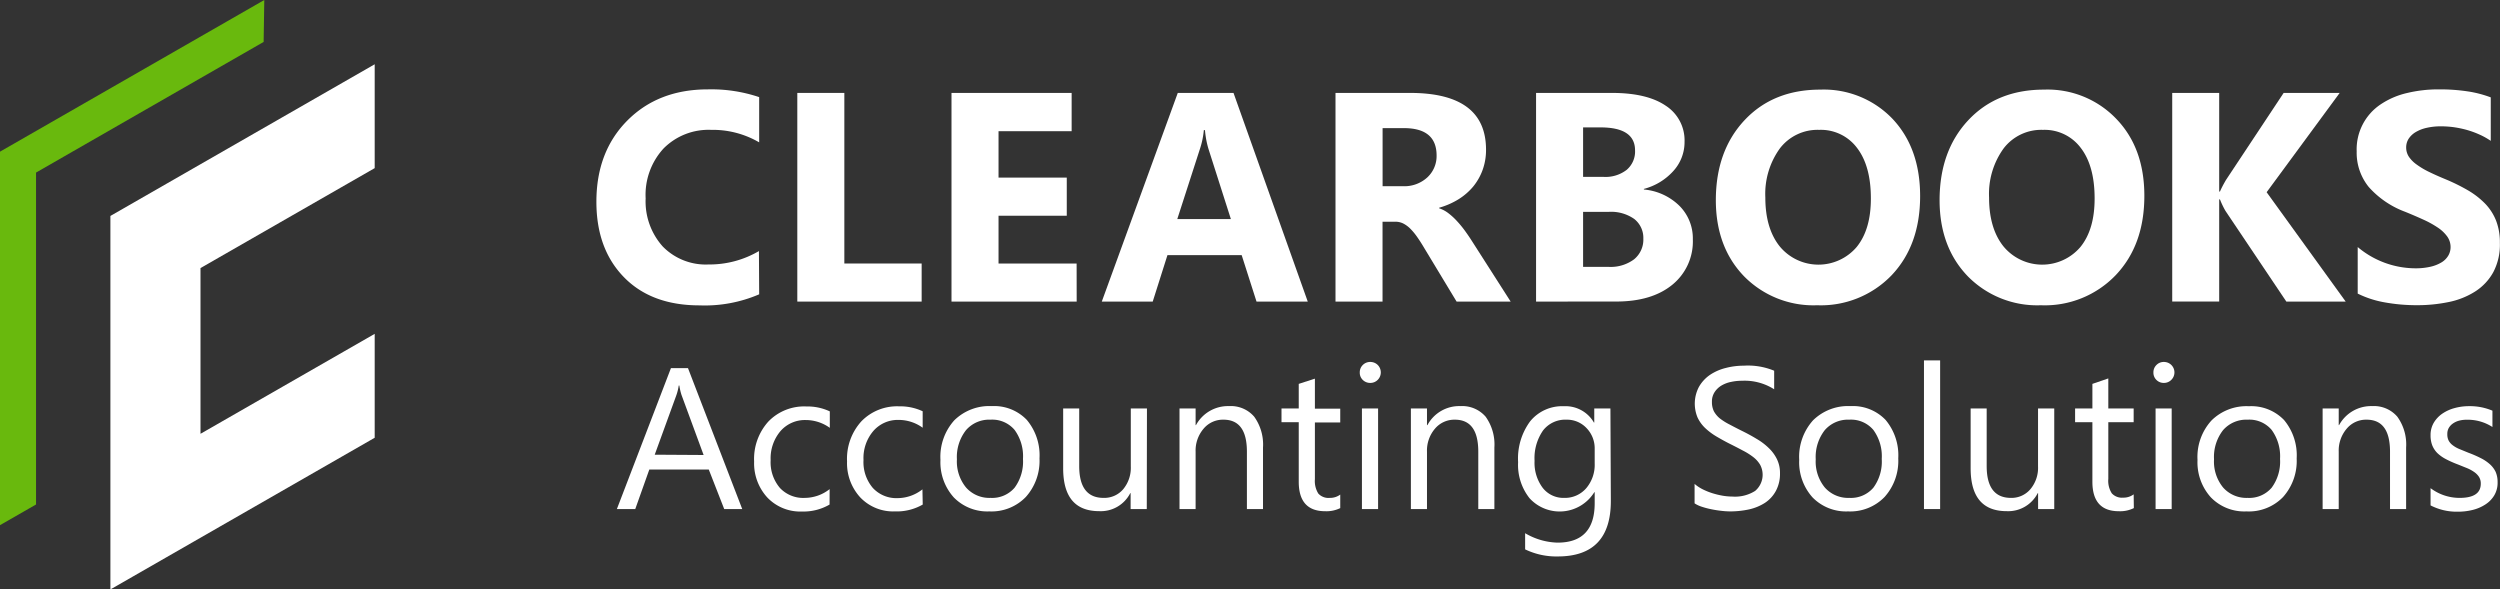
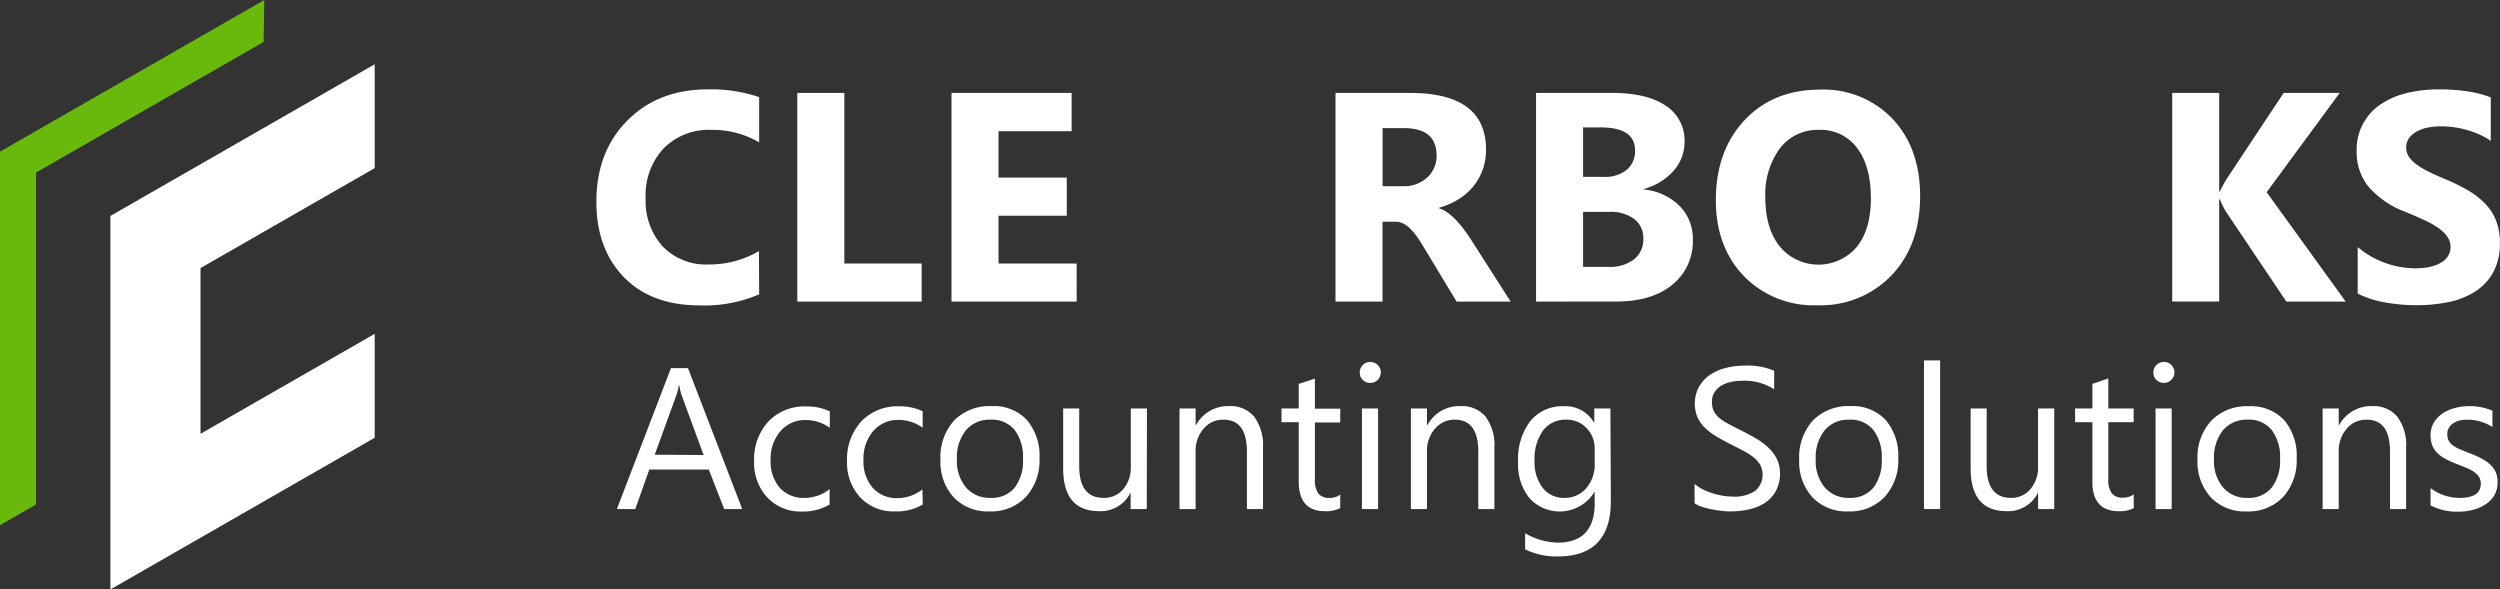
<svg xmlns="http://www.w3.org/2000/svg" id="Capa_2" data-name="Capa 2" viewBox="0 0 416.21 98.13">
  <rect x="0" y="0" width="416.21" height="98.13" fill="#333333" stroke="none" />
  <defs>
    <style>.cls-1{fill:#fff;}.cls-2{fill:#69b90d;}</style>
  </defs>
  <title>LOGO_FOOTER_GreenBG</title>
  <polygon class="cls-1" points="62.38 55.58 33.38 72.22 33.38 44.63 62.38 27.99 62.38 10.7 18.38 35.95 18.38 98.13 62.38 72.88 62.38 55.58" />
  <polygon class="cls-2" points="6 83.99 6 28.73 43.89 6.98 44 0 0 25.25 0 87.43 6 83.99" />
  <path class="cls-1" d="M126.39,49a22.91,22.91,0,0,1-9.94,1.84q-8,0-12.58-4.7T99.29,33.59q0-8.34,5.15-13.52t13.37-5.19a24.93,24.93,0,0,1,8.58,1.29V23.7a15.31,15.31,0,0,0-8-2.08,10.54,10.54,0,0,0-7.9,3.08,11.39,11.39,0,0,0-3,8.33,11.23,11.23,0,0,0,2.84,8,10,10,0,0,0,7.63,3,16.26,16.26,0,0,0,8.39-2.23Z" />
  <path class="cls-1" d="M153.44,50.21h-20.7V15.47h7.83v28.4h12.87Z" />
  <path class="cls-1" d="M179.25,50.21H158.41V15.47h20v6.37H166.24v7.73H177.6v6.35H166.24v7.95h13Z" />
-   <path class="cls-1" d="M217.72,50.21h-8.53l-2.47-7.73H194.36l-2.45,7.73h-8.48l12.65-34.74h9.28Zm-12.8-13.74-3.73-11.68a15.26,15.26,0,0,1-.58-3.12h-.19a13.92,13.92,0,0,1-.61,3L196,36.47Z" />
  <path class="cls-1" d="M251.5,50.21h-9l-5.4-8.94c-.4-.68-.79-1.28-1.16-1.81a10.32,10.32,0,0,0-1.13-1.37,4.75,4.75,0,0,0-1.19-.88,3,3,0,0,0-1.34-.3h-2.11v13.3h-7.83V15.47h12.41q12.65,0,12.65,9.45a9.77,9.77,0,0,1-.56,3.35,9.52,9.52,0,0,1-1.57,2.78,10.16,10.16,0,0,1-2.46,2.13,12.54,12.54,0,0,1-3.21,1.4v.1a5.17,5.17,0,0,1,1.5.79,10.94,10.94,0,0,1,1.4,1.27,17.91,17.91,0,0,1,1.3,1.56c.41.56.79,1.11,1.13,1.64ZM230.18,21.33V31h3.39a5.64,5.64,0,0,0,4.05-1.46,4.84,4.84,0,0,0,1.55-3.65q0-4.56-5.45-4.56Z" />
  <path class="cls-1" d="M255.73,50.21V15.47h12.65c3.87,0,6.86.71,8.94,2.13a6.86,6.86,0,0,1,3.13,6,7.13,7.13,0,0,1-1.91,4.92,10,10,0,0,1-4.86,2.93v.1a9.63,9.63,0,0,1,5.93,2.73,7.66,7.66,0,0,1,2.22,5.55,9.28,9.28,0,0,1-3.42,7.58q-3.42,2.79-9.33,2.79Zm7.83-29v8.24H267a5.75,5.75,0,0,0,3.81-1.17,4,4,0,0,0,1.4-3.24q0-3.82-5.72-3.83Zm0,14.06v9.16h4.24a6.53,6.53,0,0,0,4.25-1.26,4.23,4.23,0,0,0,1.54-3.44,4,4,0,0,0-1.52-3.28,6.71,6.71,0,0,0-4.23-1.18Z" />
  <path class="cls-1" d="M302.53,50.82A16.19,16.19,0,0,1,290.36,46q-4.69-4.86-4.7-12.66,0-8.23,4.78-13.33t12.64-5.09a15.83,15.83,0,0,1,12,4.87q4.59,4.88,4.59,12.85,0,8.19-4.76,13.2A16.34,16.34,0,0,1,302.53,50.82Zm.34-29.2a7.89,7.89,0,0,0-6.55,3.09,12.92,12.92,0,0,0-2.42,8.18q0,5.16,2.42,8.16a8.36,8.36,0,0,0,12.77.09q2.39-2.93,2.38-8.11,0-5.4-2.3-8.4A7.51,7.51,0,0,0,302.87,21.62Z" />
-   <path class="cls-1" d="M339.78,50.82A16.19,16.19,0,0,1,327.61,46q-4.69-4.86-4.7-12.66,0-8.23,4.78-13.33t12.64-5.09a15.83,15.83,0,0,1,12,4.87Q357,24.63,357,32.6q0,8.19-4.76,13.2A16.34,16.34,0,0,1,339.78,50.82Zm.34-29.2a7.89,7.89,0,0,0-6.55,3.09,12.92,12.92,0,0,0-2.42,8.18q0,5.16,2.42,8.16a8.36,8.36,0,0,0,12.77.09q2.39-2.93,2.38-8.11,0-5.4-2.3-8.4A7.51,7.51,0,0,0,340.12,21.62Z" />
  <path class="cls-1" d="M390.52,50.21h-9.88L370.51,35.12a13.59,13.59,0,0,1-.92-1.92h-.13v17h-7.82V15.47h7.82V31.89h.13c.19-.45.51-1.09,1-1.93l9.6-14.49h9.33L377.36,32Z" />
  <path class="cls-1" d="M392.52,48.88V41.13a15,15,0,0,0,9.57,3.54,11,11,0,0,0,2.58-.27,6.25,6.25,0,0,0,1.84-.74,3.26,3.26,0,0,0,1.1-1.12,2.78,2.78,0,0,0,.37-1.39,3,3,0,0,0-.59-1.82,6.09,6.09,0,0,0-1.58-1.47,15.93,15.93,0,0,0-2.39-1.31c-.92-.42-1.92-.85-3-1.29a15.15,15.15,0,0,1-6.07-4.14,9.05,9.05,0,0,1-2-5.91,9,9,0,0,1,4.06-7.88,13.15,13.15,0,0,1,4.35-1.85,22.11,22.11,0,0,1,5.23-.6,31.14,31.14,0,0,1,4.81.33,18.57,18.57,0,0,1,3.87,1v7.24a11.62,11.62,0,0,0-1.9-1.06,14.94,14.94,0,0,0-2.12-.77,17.46,17.46,0,0,0-2.17-.45,16.69,16.69,0,0,0-2.05-.14,10.59,10.59,0,0,0-2.42.25,6.16,6.16,0,0,0-1.85.72,3.61,3.61,0,0,0-1.16,1.1,2.66,2.66,0,0,0-.41,1.44,2.78,2.78,0,0,0,.46,1.57,5.22,5.22,0,0,0,1.31,1.3,13.19,13.19,0,0,0,2.06,1.22c.8.39,1.72.8,2.74,1.22a31.8,31.8,0,0,1,3.74,1.85,13.52,13.52,0,0,1,2.85,2.22,8.67,8.67,0,0,1,1.81,2.82,10,10,0,0,1,.63,3.7,9.81,9.81,0,0,1-1.1,4.88,8.91,8.91,0,0,1-3,3.2,13,13,0,0,1-4.4,1.76,25.79,25.79,0,0,1-5.29.53,29.68,29.68,0,0,1-5.44-.48A16.53,16.53,0,0,1,392.52,48.88Z" />
  <path class="cls-1" d="M123.57,84.75h-3L118,78.17H108.1l-2.34,6.58H102.7l9-23.46h2.84Zm-6.43-9-3.68-10a9.63,9.63,0,0,1-.36-1.57H113a8.81,8.81,0,0,1-.38,1.57L109,75.7Z" />
  <path class="cls-1" d="M138.11,84a8.64,8.64,0,0,1-4.58,1.16,7.57,7.57,0,0,1-5.78-2.33,8.43,8.43,0,0,1-2.2-6,9.28,9.28,0,0,1,2.37-6.65,8.27,8.27,0,0,1,6.33-2.51,8.77,8.77,0,0,1,3.9.82v2.74a6.86,6.86,0,0,0-4-1.3,5.39,5.39,0,0,0-4.21,1.84,7,7,0,0,0-1.64,4.83,6.59,6.59,0,0,0,1.55,4.64A5.31,5.31,0,0,0,134,82.89a6.71,6.71,0,0,0,4.12-1.46Z" />
  <path class="cls-1" d="M153.62,84A8.66,8.66,0,0,1,149,85.14a7.56,7.56,0,0,1-5.78-2.33,8.43,8.43,0,0,1-2.2-6,9.28,9.28,0,0,1,2.37-6.65,8.27,8.27,0,0,1,6.33-2.51,8.73,8.73,0,0,1,3.89.82v2.74a6.81,6.81,0,0,0-4-1.3,5.39,5.39,0,0,0-4.21,1.84,6.93,6.93,0,0,0-1.64,4.83,6.63,6.63,0,0,0,1.54,4.64,5.33,5.33,0,0,0,4.15,1.71,6.74,6.74,0,0,0,4.12-1.46Z" />
  <path class="cls-1" d="M164.71,85.14a7.79,7.79,0,0,1-5.93-2.34,8.74,8.74,0,0,1-2.21-6.23,9.09,9.09,0,0,1,2.3-6.59,8.31,8.31,0,0,1,6.24-2.37,7.53,7.53,0,0,1,5.84,2.3,9.16,9.16,0,0,1,2.11,6.4,9,9,0,0,1-2.27,6.42A7.94,7.94,0,0,1,164.71,85.14Zm.2-15.27a5.1,5.1,0,0,0-4.09,1.75,7.26,7.26,0,0,0-1.51,4.85,6.82,6.82,0,0,0,1.53,4.7,5.18,5.18,0,0,0,4.07,1.72,4.92,4.92,0,0,0,4-1.69,7.31,7.31,0,0,0,1.4-4.79,7.43,7.43,0,0,0-1.4-4.84A4.87,4.87,0,0,0,164.91,69.87Z" />
  <path class="cls-1" d="M190.92,84.75h-2.69V82.1h-.06a5.51,5.51,0,0,1-5.17,3q-6,0-6-7.13V68h2.67v9.59q0,5.3,4.06,5.3A4.13,4.13,0,0,0,187,81.44a5.58,5.58,0,0,0,1.26-3.79V68h2.69Z" />
  <path class="cls-1" d="M210.27,84.75h-2.68V75.2c0-3.56-1.3-5.33-3.9-5.33a4.19,4.19,0,0,0-3.32,1.51,5.6,5.6,0,0,0-1.32,3.82v9.55h-2.68V68h2.68v2.78h.06a6.06,6.06,0,0,1,5.5-3.17,5.12,5.12,0,0,1,4.2,1.77,7.94,7.94,0,0,1,1.46,5.13Z" />
  <path class="cls-1" d="M223.13,84.59a5.2,5.2,0,0,1-2.51.52c-2.93,0-4.4-1.63-4.4-4.91V70.29h-2.87V68h2.87V63.91l2.69-.87v5h4.22v2.29h-4.22v9.44a3.92,3.92,0,0,0,.57,2.4,2.28,2.28,0,0,0,1.9.72,2.83,2.83,0,0,0,1.75-.55Z" />
  <path class="cls-1" d="M228.12,63.75a1.74,1.74,0,0,1-1.23-.49,1.66,1.66,0,0,1-.51-1.25,1.69,1.69,0,0,1,.51-1.25,1.71,1.71,0,0,1,1.23-.5,1.75,1.75,0,0,1,1.25.5,1.76,1.76,0,0,1,0,2.48A1.72,1.72,0,0,1,228.12,63.75Zm1.31,21h-2.69V68h2.69Z" />
  <path class="cls-1" d="M248.79,84.75h-2.68V75.2c0-3.56-1.3-5.33-3.89-5.33a4.22,4.22,0,0,0-3.33,1.51,5.6,5.6,0,0,0-1.32,3.82v9.55h-2.68V68h2.68v2.78h.07a6,6,0,0,1,5.49-3.17,5.15,5.15,0,0,1,4.21,1.77,7.94,7.94,0,0,1,1.45,5.13Z" />
  <path class="cls-1" d="M268.18,83.41q0,9.23-8.84,9.23a11.93,11.93,0,0,1-5.43-1.18V88.77a11.14,11.14,0,0,0,5.4,1.57q6.18,0,6.18-6.57V81.94h-.06a6.79,6.79,0,0,1-10.79,1,8.93,8.93,0,0,1-1.9-6,10.42,10.42,0,0,1,2-6.79,6.86,6.86,0,0,1,5.62-2.52,5.46,5.46,0,0,1,5,2.71h.06V68h2.69Zm-2.69-6.23V74.71a4.83,4.83,0,0,0-1.34-3.42,4.46,4.46,0,0,0-3.37-1.42,4.67,4.67,0,0,0-3.89,1.8,8.08,8.08,0,0,0-1.41,5.06,6.94,6.94,0,0,0,1.35,4.48,4.36,4.36,0,0,0,3.58,1.68,4.67,4.67,0,0,0,3.67-1.61A6,6,0,0,0,265.49,77.18Z" />
  <path class="cls-1" d="M282.12,83.8V80.56a6.42,6.42,0,0,0,1.33.89,11.11,11.11,0,0,0,1.63.66,13.6,13.6,0,0,0,1.73.42,10.5,10.5,0,0,0,1.6.14,6.26,6.26,0,0,0,3.79-.94,3.52,3.52,0,0,0,.83-4.36,4.58,4.58,0,0,0-1.15-1.28A10.88,10.88,0,0,0,290.14,75c-.67-.36-1.39-.73-2.17-1.12s-1.58-.84-2.29-1.26a10.46,10.46,0,0,1-1.85-1.41,5.86,5.86,0,0,1-1.23-1.74,6,6,0,0,1,.25-5.07,6.08,6.08,0,0,1,1.85-2,8.34,8.34,0,0,1,2.61-1.14,11.94,11.94,0,0,1,3-.38,11.38,11.38,0,0,1,5.06.84v3.09A9.16,9.16,0,0,0,290,63.39a8.47,8.47,0,0,0-1.8.19,5.08,5.08,0,0,0-1.61.61,3.53,3.53,0,0,0-1.14,1.1,2.84,2.84,0,0,0-.44,1.63,3.45,3.45,0,0,0,.33,1.56,4.06,4.06,0,0,0,1,1.19,10.08,10.08,0,0,0,1.6,1c.62.33,1.35.71,2.16,1.11s1.64.85,2.39,1.31a10.27,10.27,0,0,1,2,1.52,6.51,6.51,0,0,1,1.35,1.85,5.21,5.21,0,0,1,.5,2.32,6,6,0,0,1-.68,2.94,5.52,5.52,0,0,1-1.83,2,8.23,8.23,0,0,1-2.66,1.09,14.75,14.75,0,0,1-3.17.33,13.12,13.12,0,0,1-1.38-.09c-.54-.06-1.1-.14-1.67-.26a13.07,13.07,0,0,1-1.61-.42A4.89,4.89,0,0,1,282.12,83.8Z" />
  <path class="cls-1" d="M307.68,85.14a7.79,7.79,0,0,1-5.93-2.34,8.74,8.74,0,0,1-2.21-6.23,9.09,9.09,0,0,1,2.3-6.59,8.31,8.31,0,0,1,6.24-2.37,7.53,7.53,0,0,1,5.84,2.3,9.16,9.16,0,0,1,2.11,6.4,9,9,0,0,1-2.27,6.42A7.94,7.94,0,0,1,307.68,85.14Zm.2-15.27a5.1,5.1,0,0,0-4.09,1.75,7.25,7.25,0,0,0-1.5,4.85,6.81,6.81,0,0,0,1.52,4.7,5.18,5.18,0,0,0,4.07,1.72,4.92,4.92,0,0,0,4-1.69,7.31,7.31,0,0,0,1.4-4.79,7.43,7.43,0,0,0-1.4-4.84A4.87,4.87,0,0,0,307.88,69.87Z" />
  <path class="cls-1" d="M323,84.75h-2.69V60H323Z" />
  <path class="cls-1" d="M342,84.75h-2.69V82.1h-.06a5.52,5.52,0,0,1-5.17,3q-6,0-6-7.13V68h2.67v9.59q0,5.3,4.05,5.3a4.11,4.11,0,0,0,3.23-1.45,5.53,5.53,0,0,0,1.27-3.79V68H342Z" />
  <path class="cls-1" d="M355.25,84.59a5.13,5.13,0,0,1-2.5.52c-2.93,0-4.4-1.63-4.4-4.91V70.29h-2.88V68h2.88V63.91L351,63v5h4.22v2.29H351v9.44a3.84,3.84,0,0,0,.58,2.4,2.27,2.27,0,0,0,1.89.72,2.81,2.81,0,0,0,1.75-.55Z" />
  <path class="cls-1" d="M360.24,63.75a1.7,1.7,0,0,1-1.22-.49,1.66,1.66,0,0,1-.51-1.25,1.69,1.69,0,0,1,.51-1.25,1.67,1.67,0,0,1,1.22-.5,1.74,1.74,0,0,1,1.25.5,1.74,1.74,0,0,1,0,2.48A1.71,1.71,0,0,1,360.24,63.75Zm1.31,21h-2.68V68h2.68Z" />
  <path class="cls-1" d="M374,85.14a7.76,7.76,0,0,1-5.93-2.34,8.7,8.7,0,0,1-2.22-6.23A9,9,0,0,1,368.18,70a8.27,8.27,0,0,1,6.23-2.37,7.56,7.56,0,0,1,5.85,2.3,9.16,9.16,0,0,1,2.1,6.4,9,9,0,0,1-2.27,6.42A7.92,7.92,0,0,1,374,85.14Zm.19-15.27a5.12,5.12,0,0,0-4.09,1.75,7.25,7.25,0,0,0-1.5,4.85,6.81,6.81,0,0,0,1.52,4.7,5.18,5.18,0,0,0,4.07,1.72,4.91,4.91,0,0,0,4-1.69,7.31,7.31,0,0,0,1.4-4.79,7.43,7.43,0,0,0-1.4-4.84A4.85,4.85,0,0,0,374.21,69.87Z" />
  <path class="cls-1" d="M400.58,84.75H397.9V75.2c0-3.56-1.3-5.33-3.9-5.33a4.19,4.19,0,0,0-3.32,1.51,5.6,5.6,0,0,0-1.32,3.82v9.55h-2.68V68h2.68v2.78h.06a6.06,6.06,0,0,1,5.5-3.17,5.12,5.12,0,0,1,4.2,1.77,7.88,7.88,0,0,1,1.46,5.13Z" />
  <path class="cls-1" d="M404.65,84.14V81.27a8,8,0,0,0,4.83,1.62c2.36,0,3.53-.79,3.53-2.36a2.06,2.06,0,0,0-.3-1.14,2.91,2.91,0,0,0-.82-.82,6,6,0,0,0-1.21-.65l-1.49-.6a17.58,17.58,0,0,1-2-.89,6.22,6.22,0,0,1-1.41-1,3.91,3.91,0,0,1-.85-1.29,4.55,4.55,0,0,1-.28-1.68,4,4,0,0,1,.54-2.09,4.85,4.85,0,0,1,1.44-1.52,6.72,6.72,0,0,1,2.05-.92,9,9,0,0,1,2.38-.31,9.61,9.61,0,0,1,3.89.75v2.72a7.55,7.55,0,0,0-4.25-1.21,4.82,4.82,0,0,0-1.36.17,3.22,3.22,0,0,0-1,.48,2.34,2.34,0,0,0-.67.74,2,2,0,0,0-.23,1,2.3,2.3,0,0,0,.23,1.1,2.44,2.44,0,0,0,.7.78,4.82,4.82,0,0,0,1.11.62l1.49.61a19,19,0,0,1,2,.87,6.88,6.88,0,0,1,1.51,1,4.07,4.07,0,0,1,1,1.3,4.24,4.24,0,0,1,.33,1.75,4.08,4.08,0,0,1-.55,2.16A4.61,4.61,0,0,1,413.75,84a6.83,6.83,0,0,1-2.11.9,10.25,10.25,0,0,1-2.5.29A9.47,9.47,0,0,1,404.65,84.14Z" />
</svg>